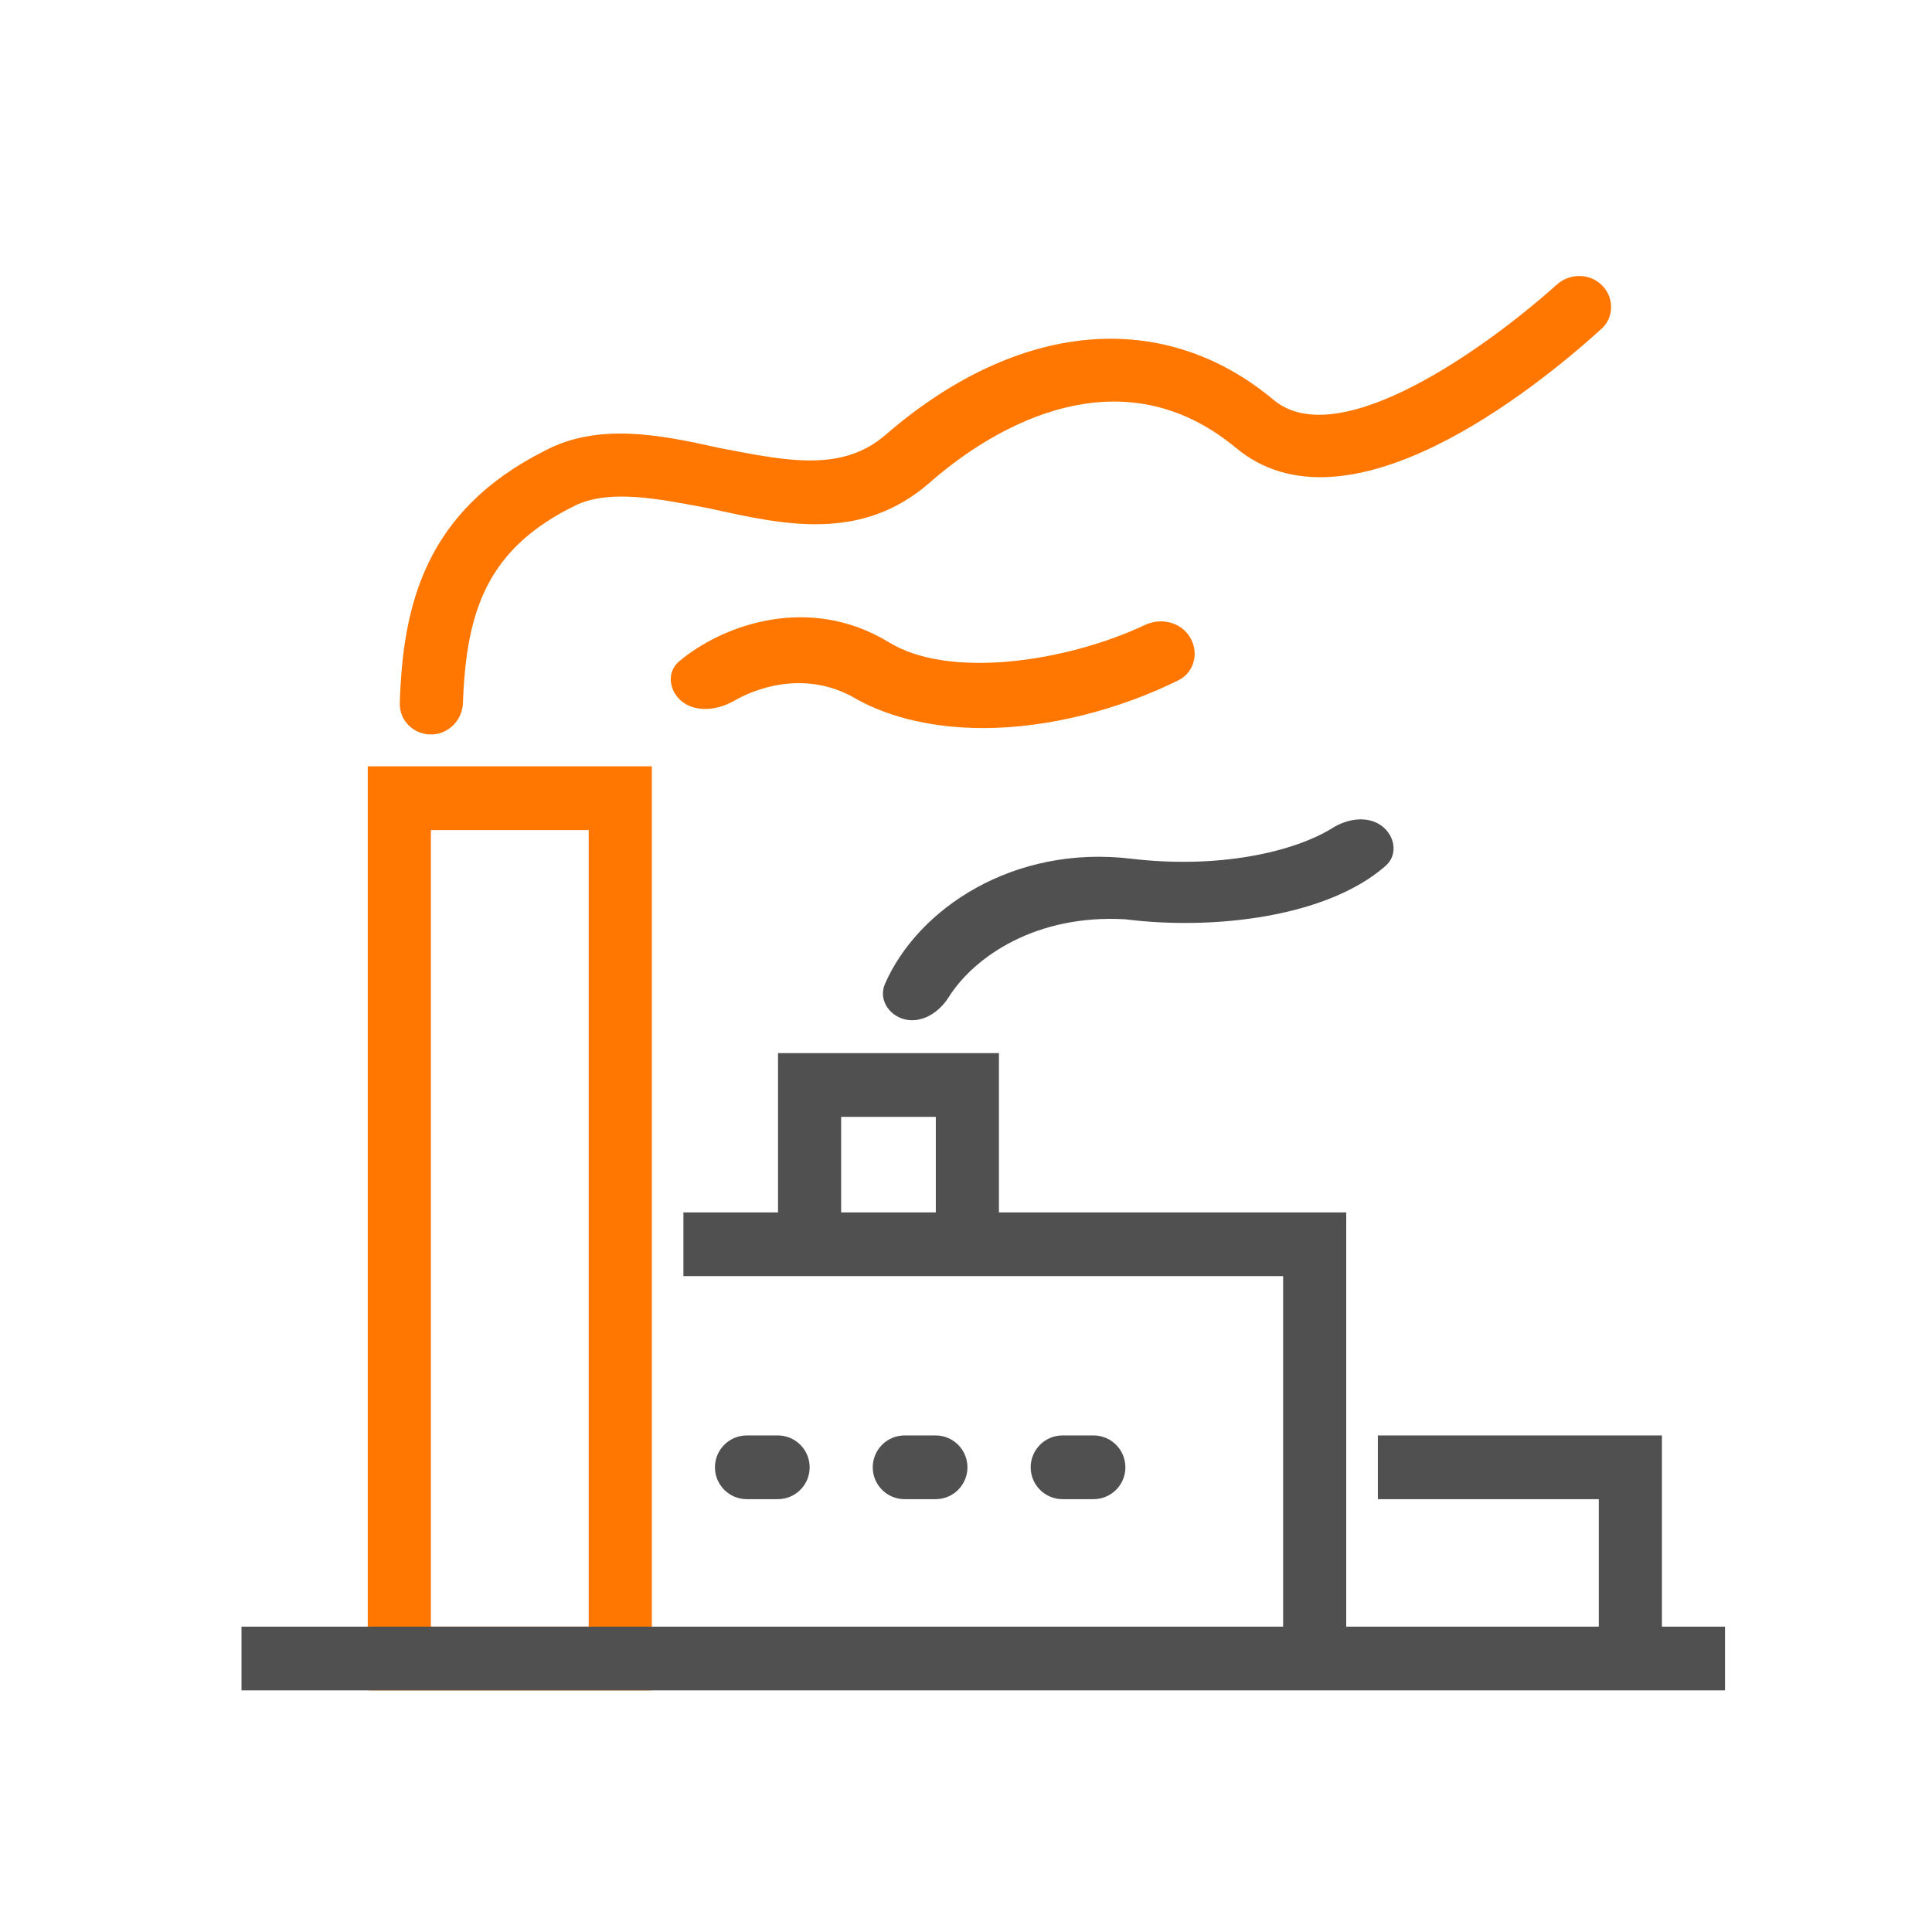
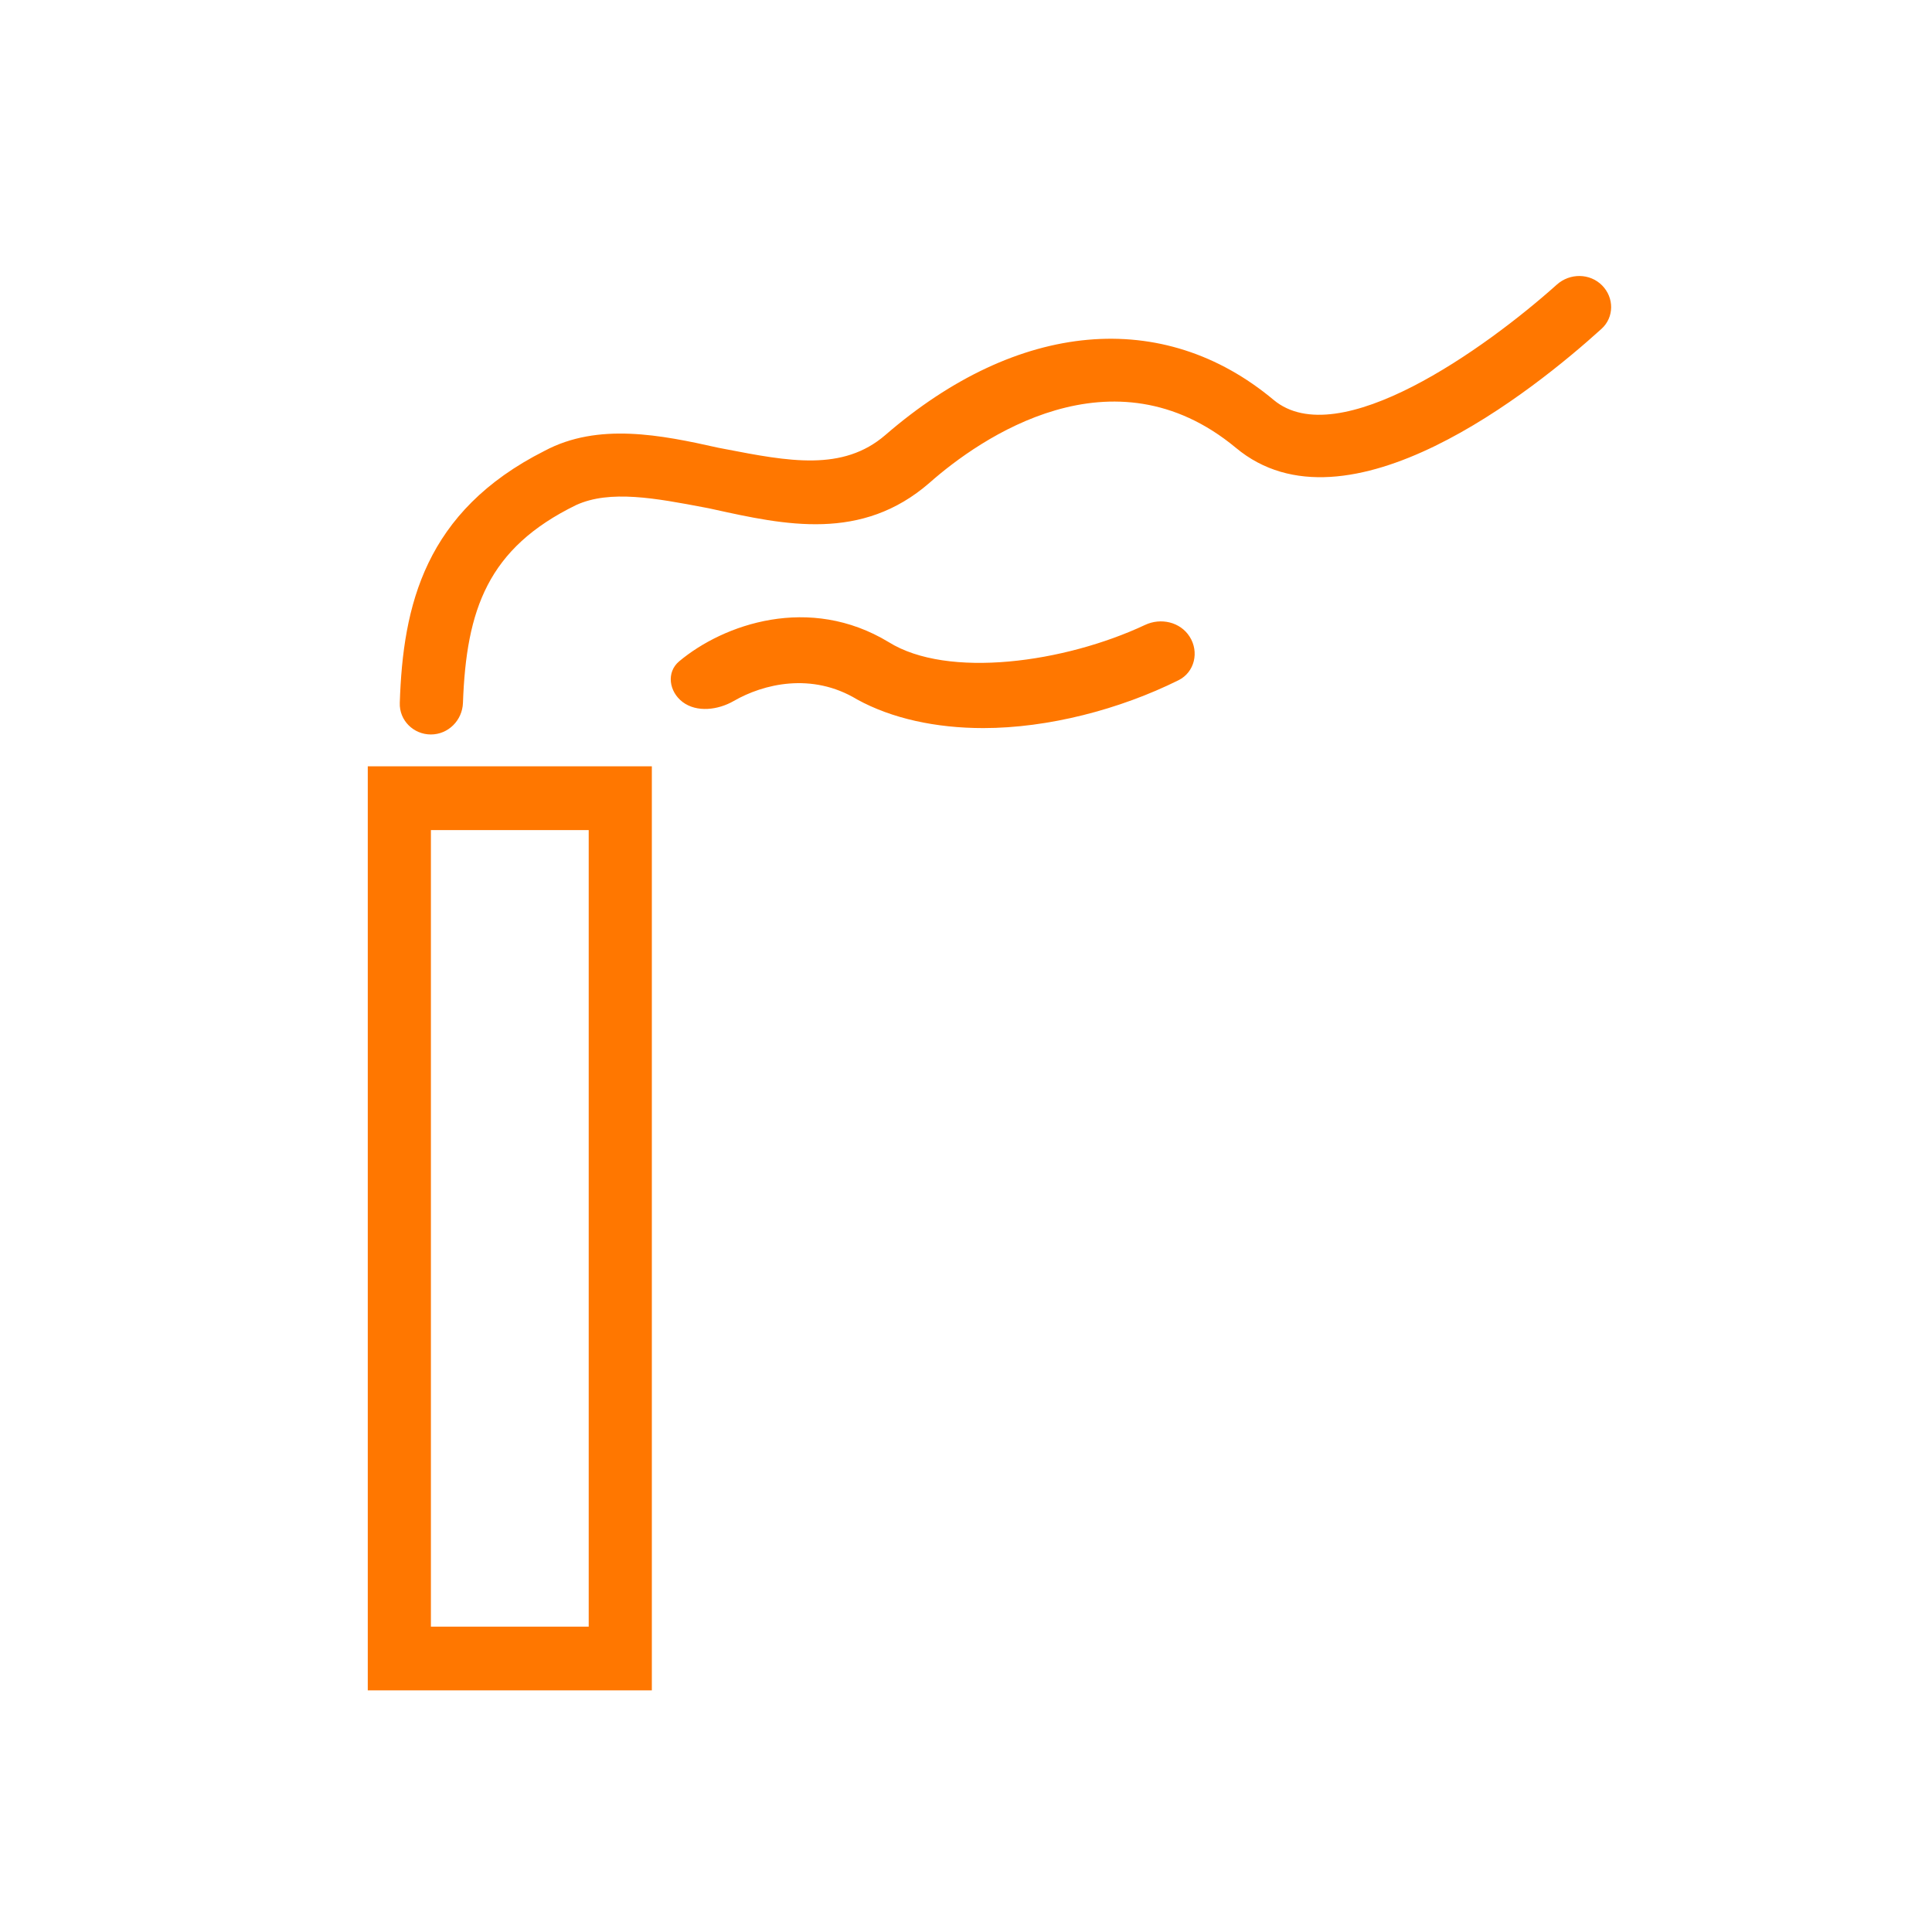
<svg xmlns="http://www.w3.org/2000/svg" width="56" height="56" viewBox="0 0 56 56" fill="none">
  <path fill-rule="evenodd" clip-rule="evenodd" d="M13.419 20.374C13.401 20.879 12.994 21.289 12.489 21.289C11.984 21.289 11.571 20.88 11.588 20.375C11.678 17.55 12.314 14.82 15.783 13.069C17.338 12.238 19.168 12.608 20.815 12.977L21.023 13.017C22.855 13.371 24.429 13.676 25.664 12.608C29.506 9.283 33.715 8.914 36.917 11.592C38.788 13.152 43.047 10.111 45.125 8.25C45.502 7.912 46.082 7.914 46.438 8.273C46.789 8.628 46.791 9.195 46.421 9.531C44.478 11.294 39.037 15.671 35.819 12.977C32.251 10.022 28.408 12.7 26.944 13.993C24.977 15.708 22.748 15.218 20.683 14.763L20.54 14.732L20.43 14.711C19.007 14.441 17.679 14.19 16.698 14.64C14.139 15.889 13.516 17.665 13.419 20.374ZM18.894 48.996H10.66V22.212H18.894V48.996ZM12.49 47.149H17.064V24.06H12.49V47.149ZM24.842 20.273C25.848 20.827 27.129 21.104 28.502 21.104C30.377 21.104 32.453 20.565 34.159 19.717C34.629 19.484 34.764 18.893 34.481 18.452C34.209 18.026 33.647 17.899 33.19 18.114C30.855 19.21 27.47 19.681 25.757 18.611C23.462 17.221 20.976 18.09 19.687 19.168C19.307 19.486 19.392 20.049 19.786 20.348C20.2 20.66 20.818 20.578 21.267 20.319C22.126 19.823 23.531 19.479 24.842 20.273Z" fill="#FF7700" />
-   <path fill-rule="evenodd" clip-rule="evenodd" d="M27.489 28.917C27.216 29.352 26.705 29.674 26.209 29.543C25.749 29.42 25.461 28.953 25.652 28.517C26.602 26.342 29.373 24.479 32.797 24.891C35.282 25.186 37.475 24.715 38.63 23.996C39.049 23.735 39.618 23.639 40.023 23.92C40.43 24.202 40.537 24.767 40.165 25.095C38.48 26.58 35.192 26.971 32.614 26.646C30.047 26.498 28.244 27.715 27.489 28.917ZM27.125 35.142V32.372H24.381V35.142H27.125ZM22.551 35.142V30.525H28.955V35.142H39.021V47.149H46.342V43.454H39.938V41.607H48.172V47.149H50V48.996H7V47.149H37.192V36.989H19.809V35.142H22.551ZM21.646 41.607H22.545C23.055 41.607 23.468 42.021 23.468 42.531C23.468 43.041 23.055 43.454 22.545 43.454H21.646C21.136 43.454 20.723 43.041 20.723 42.531C20.723 42.021 21.136 41.607 21.646 41.607ZM27.119 41.607H26.22C25.71 41.607 25.297 42.021 25.297 42.531C25.297 43.041 25.71 43.454 26.22 43.454H27.119C27.629 43.454 28.042 43.041 28.042 42.531C28.042 42.021 27.629 41.607 27.119 41.607ZM30.799 41.607H31.697C32.207 41.607 32.62 42.021 32.62 42.531C32.62 43.041 32.207 43.454 31.697 43.454H30.799C30.288 43.454 29.875 43.041 29.875 42.531C29.875 42.021 30.288 41.607 30.799 41.607Z" fill="#505050" />
</svg>